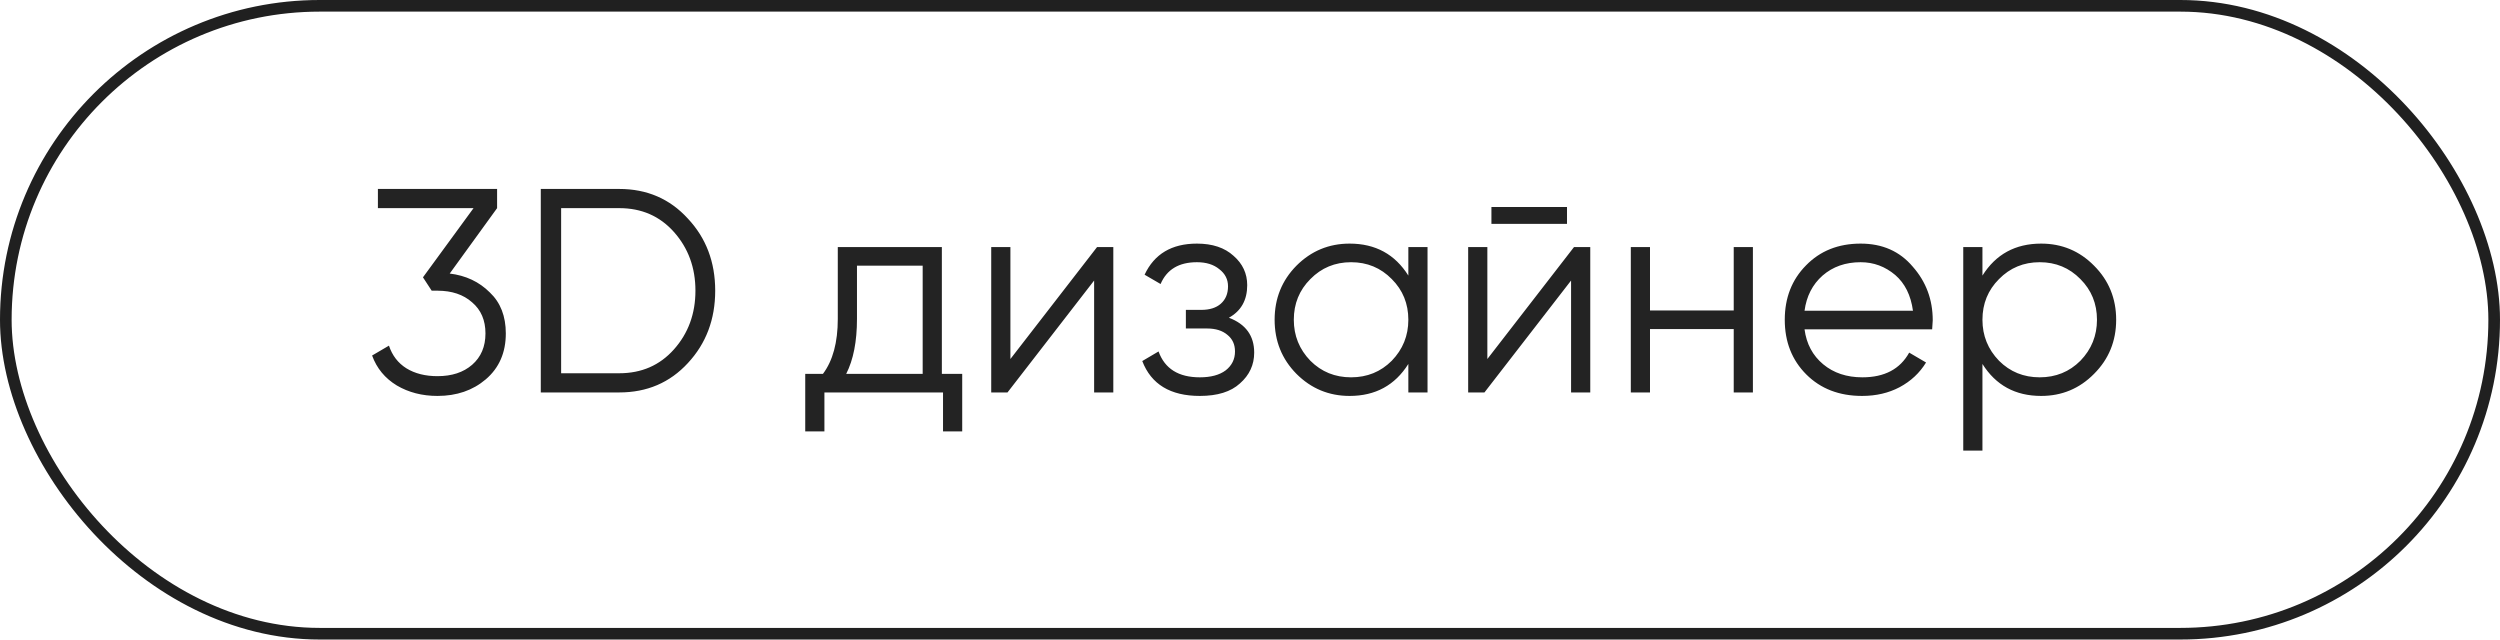
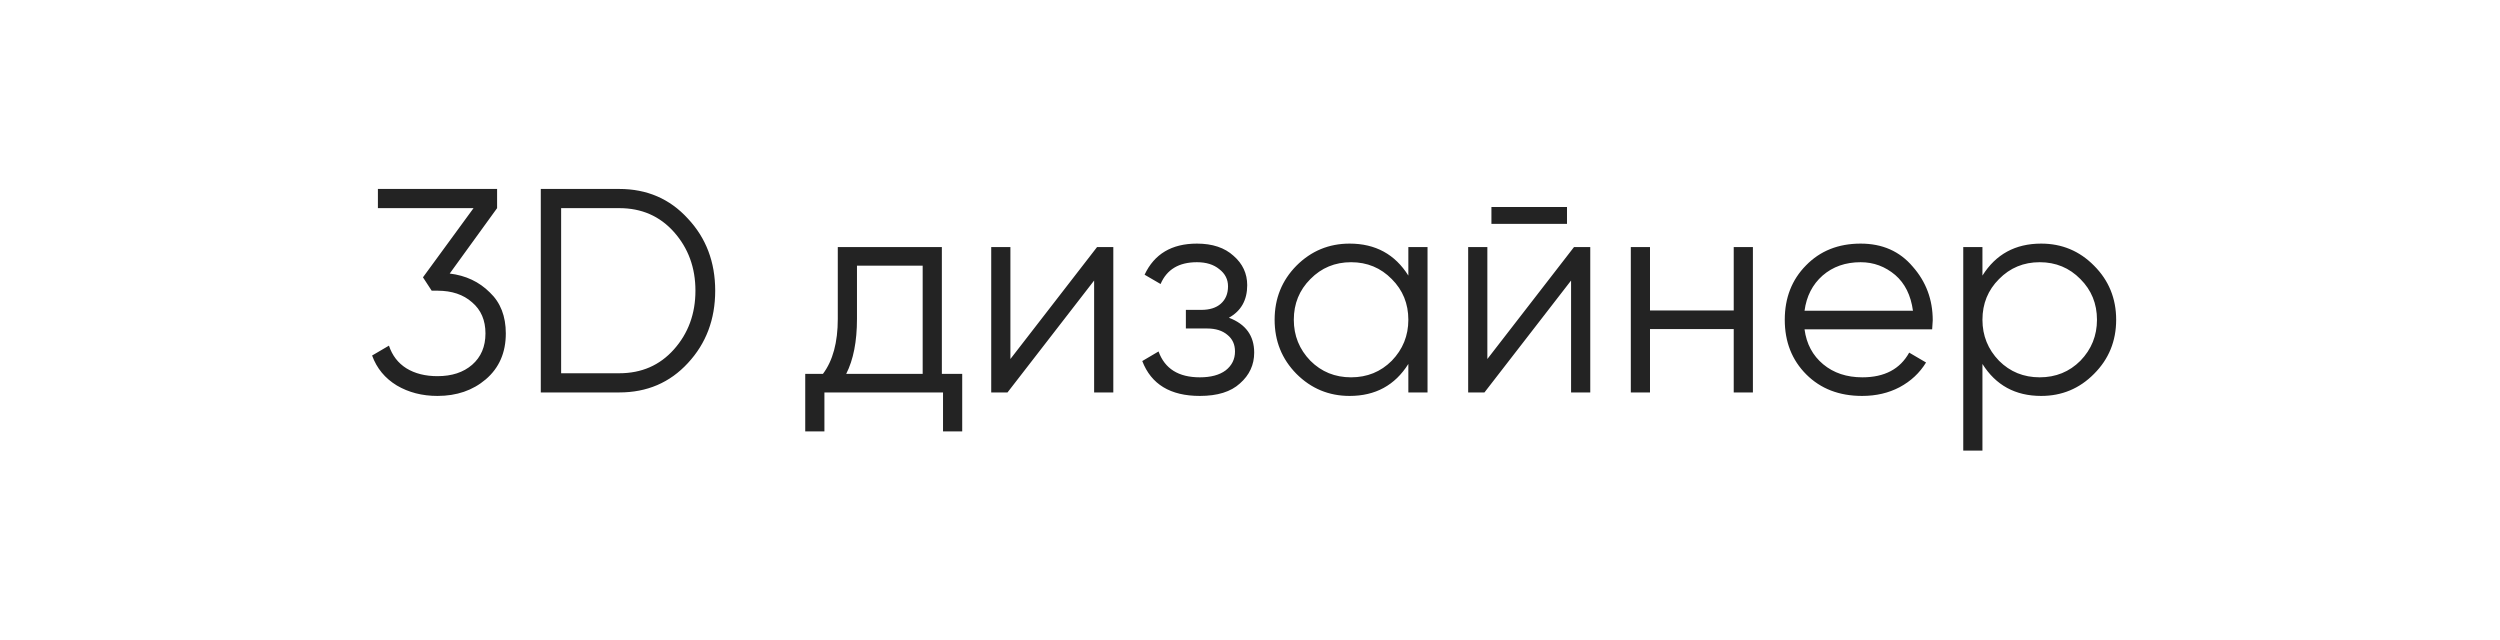
<svg xmlns="http://www.w3.org/2000/svg" width="86" height="22" viewBox="0 0 86 22" fill="none">
-   <rect x="0.2" y="0.2" width="85.6" height="21.6" rx="10.8" stroke="#202020" stroke-width="0.4" />
  <path d="M17.1 7.16L15.47 9.41C16.023 9.477 16.483 9.693 16.85 10.06C17.217 10.407 17.4 10.877 17.4 11.47C17.4 12.13 17.17 12.657 16.71 13.05C16.263 13.43 15.71 13.62 15.05 13.62C14.523 13.62 14.057 13.5 13.65 13.26C13.243 13.013 12.96 12.67 12.8 12.23L13.38 11.89C13.493 12.23 13.693 12.49 13.98 12.67C14.273 12.85 14.63 12.94 15.05 12.94C15.543 12.94 15.94 12.81 16.24 12.55C16.547 12.283 16.7 11.923 16.7 11.47C16.7 11.017 16.547 10.66 16.24 10.4C15.94 10.133 15.543 10 15.05 10V9.99L15.04 10H14.85L14.55 9.54L16.29 7.16H13V6.5H17.1V7.16ZM18.603 6.5H21.303C22.256 6.5 23.043 6.84 23.663 7.52C24.289 8.187 24.603 9.013 24.603 10C24.603 10.987 24.289 11.817 23.663 12.49C23.043 13.163 22.256 13.5 21.303 13.5H18.603V6.5ZM19.303 12.84H21.303C22.069 12.84 22.696 12.567 23.183 12.02C23.676 11.467 23.923 10.793 23.923 10C23.923 9.207 23.676 8.533 23.183 7.98C22.696 7.433 22.069 7.16 21.303 7.16H19.303V12.84ZM32.4 8.5V12.86H33.1V14.84H32.44V13.5H28.36V14.84H27.7V12.86H28.31C28.65 12.407 28.82 11.777 28.82 10.97V8.5H32.4ZM29.11 12.86H31.74V9.14H29.48V10.97C29.48 11.743 29.357 12.373 29.11 12.86ZM34.758 12.35L37.738 8.5H38.298V13.5H37.638V9.65L34.658 13.5H34.098V8.5H34.758V12.35ZM42.274 10.93C42.854 11.15 43.144 11.55 43.144 12.13C43.144 12.55 42.981 12.903 42.654 13.19C42.341 13.477 41.881 13.62 41.274 13.62C40.261 13.62 39.601 13.22 39.294 12.42L39.854 12.09C40.068 12.683 40.541 12.98 41.274 12.98C41.654 12.98 41.951 12.9 42.164 12.74C42.377 12.573 42.484 12.357 42.484 12.09C42.484 11.85 42.398 11.66 42.224 11.52C42.051 11.373 41.818 11.3 41.524 11.3H40.794V10.66H41.324C41.611 10.66 41.834 10.59 41.994 10.45C42.161 10.303 42.244 10.103 42.244 9.85C42.244 9.61 42.144 9.413 41.944 9.26C41.751 9.1 41.494 9.02 41.174 9.02C40.554 9.02 40.138 9.27 39.924 9.77L39.374 9.45C39.708 8.737 40.307 8.38 41.174 8.38C41.708 8.38 42.127 8.52 42.434 8.8C42.748 9.073 42.904 9.41 42.904 9.81C42.904 10.323 42.694 10.697 42.274 10.93ZM48.447 9.48V8.5H49.107V13.5H48.447V12.52C47.987 13.253 47.314 13.62 46.427 13.62C45.714 13.62 45.104 13.367 44.597 12.86C44.097 12.353 43.847 11.733 43.847 11C43.847 10.267 44.097 9.647 44.597 9.14C45.104 8.633 45.714 8.38 46.427 8.38C47.314 8.38 47.987 8.747 48.447 9.48ZM45.077 12.41C45.457 12.79 45.924 12.98 46.477 12.98C47.031 12.98 47.497 12.79 47.877 12.41C48.257 12.017 48.447 11.547 48.447 11C48.447 10.447 48.257 9.98 47.877 9.6C47.497 9.213 47.031 9.02 46.477 9.02C45.924 9.02 45.457 9.213 45.077 9.6C44.697 9.98 44.507 10.447 44.507 11C44.507 11.547 44.697 12.017 45.077 12.41ZM53.905 7.7H51.305V7.12H53.905V7.7ZM51.165 12.35L54.145 8.5H54.705V13.5H54.045V9.65L51.065 13.5H50.505V8.5H51.165V12.35ZM59.64 10.68V8.5H60.3V13.5H59.64V11.32H56.76V13.5H56.1V8.5H56.76V10.68H59.64ZM64.006 8.38C64.753 8.38 65.349 8.643 65.796 9.17C66.256 9.69 66.486 10.307 66.486 11.02C66.486 11.053 66.479 11.157 66.466 11.33H62.076C62.143 11.83 62.356 12.23 62.716 12.53C63.076 12.83 63.526 12.98 64.066 12.98C64.826 12.98 65.363 12.697 65.676 12.13L66.256 12.47C66.036 12.83 65.733 13.113 65.346 13.32C64.966 13.52 64.536 13.62 64.056 13.62C63.269 13.62 62.629 13.373 62.136 12.88C61.643 12.387 61.396 11.76 61.396 11C61.396 10.247 61.639 9.623 62.126 9.13C62.613 8.63 63.239 8.38 64.006 8.38ZM64.006 9.02C63.486 9.02 63.049 9.173 62.696 9.48C62.349 9.787 62.143 10.19 62.076 10.69H65.806C65.733 10.157 65.529 9.747 65.196 9.46C64.849 9.167 64.453 9.02 64.006 9.02ZM70.216 8.38C70.929 8.38 71.536 8.633 72.036 9.14C72.543 9.647 72.796 10.267 72.796 11C72.796 11.733 72.543 12.353 72.036 12.86C71.536 13.367 70.929 13.62 70.216 13.62C69.329 13.62 68.656 13.253 68.196 12.52V15.5H67.536V8.5H68.196V9.48C68.656 8.747 69.329 8.38 70.216 8.38ZM68.766 12.41C69.146 12.79 69.613 12.98 70.166 12.98C70.719 12.98 71.186 12.79 71.566 12.41C71.946 12.017 72.136 11.547 72.136 11C72.136 10.447 71.946 9.98 71.566 9.6C71.186 9.213 70.719 9.02 70.166 9.02C69.613 9.02 69.146 9.213 68.766 9.6C68.386 9.98 68.196 10.447 68.196 11C68.196 11.547 68.386 12.017 68.766 12.41Z" fill="#232323" />
</svg>